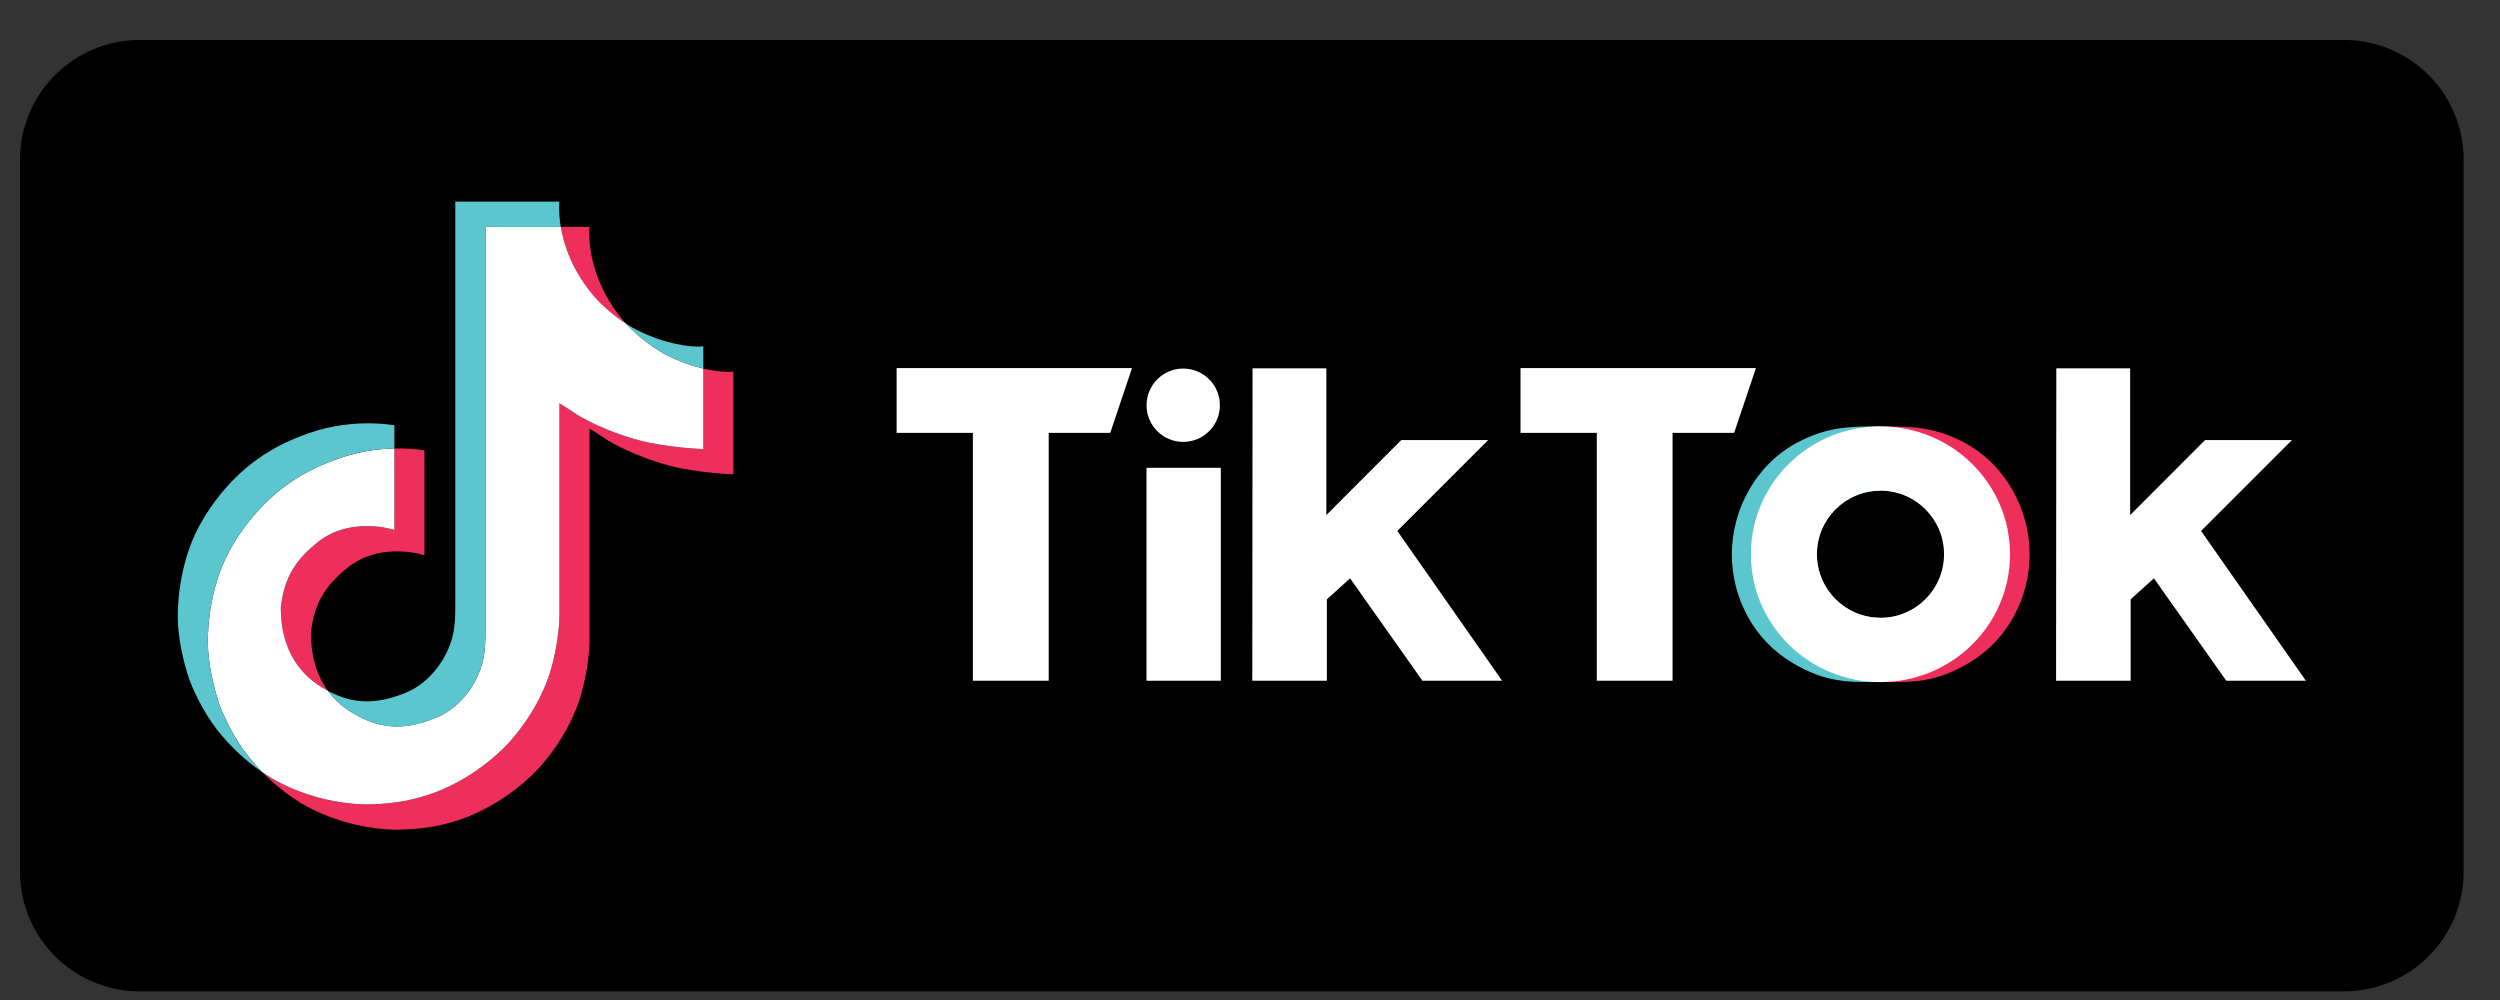
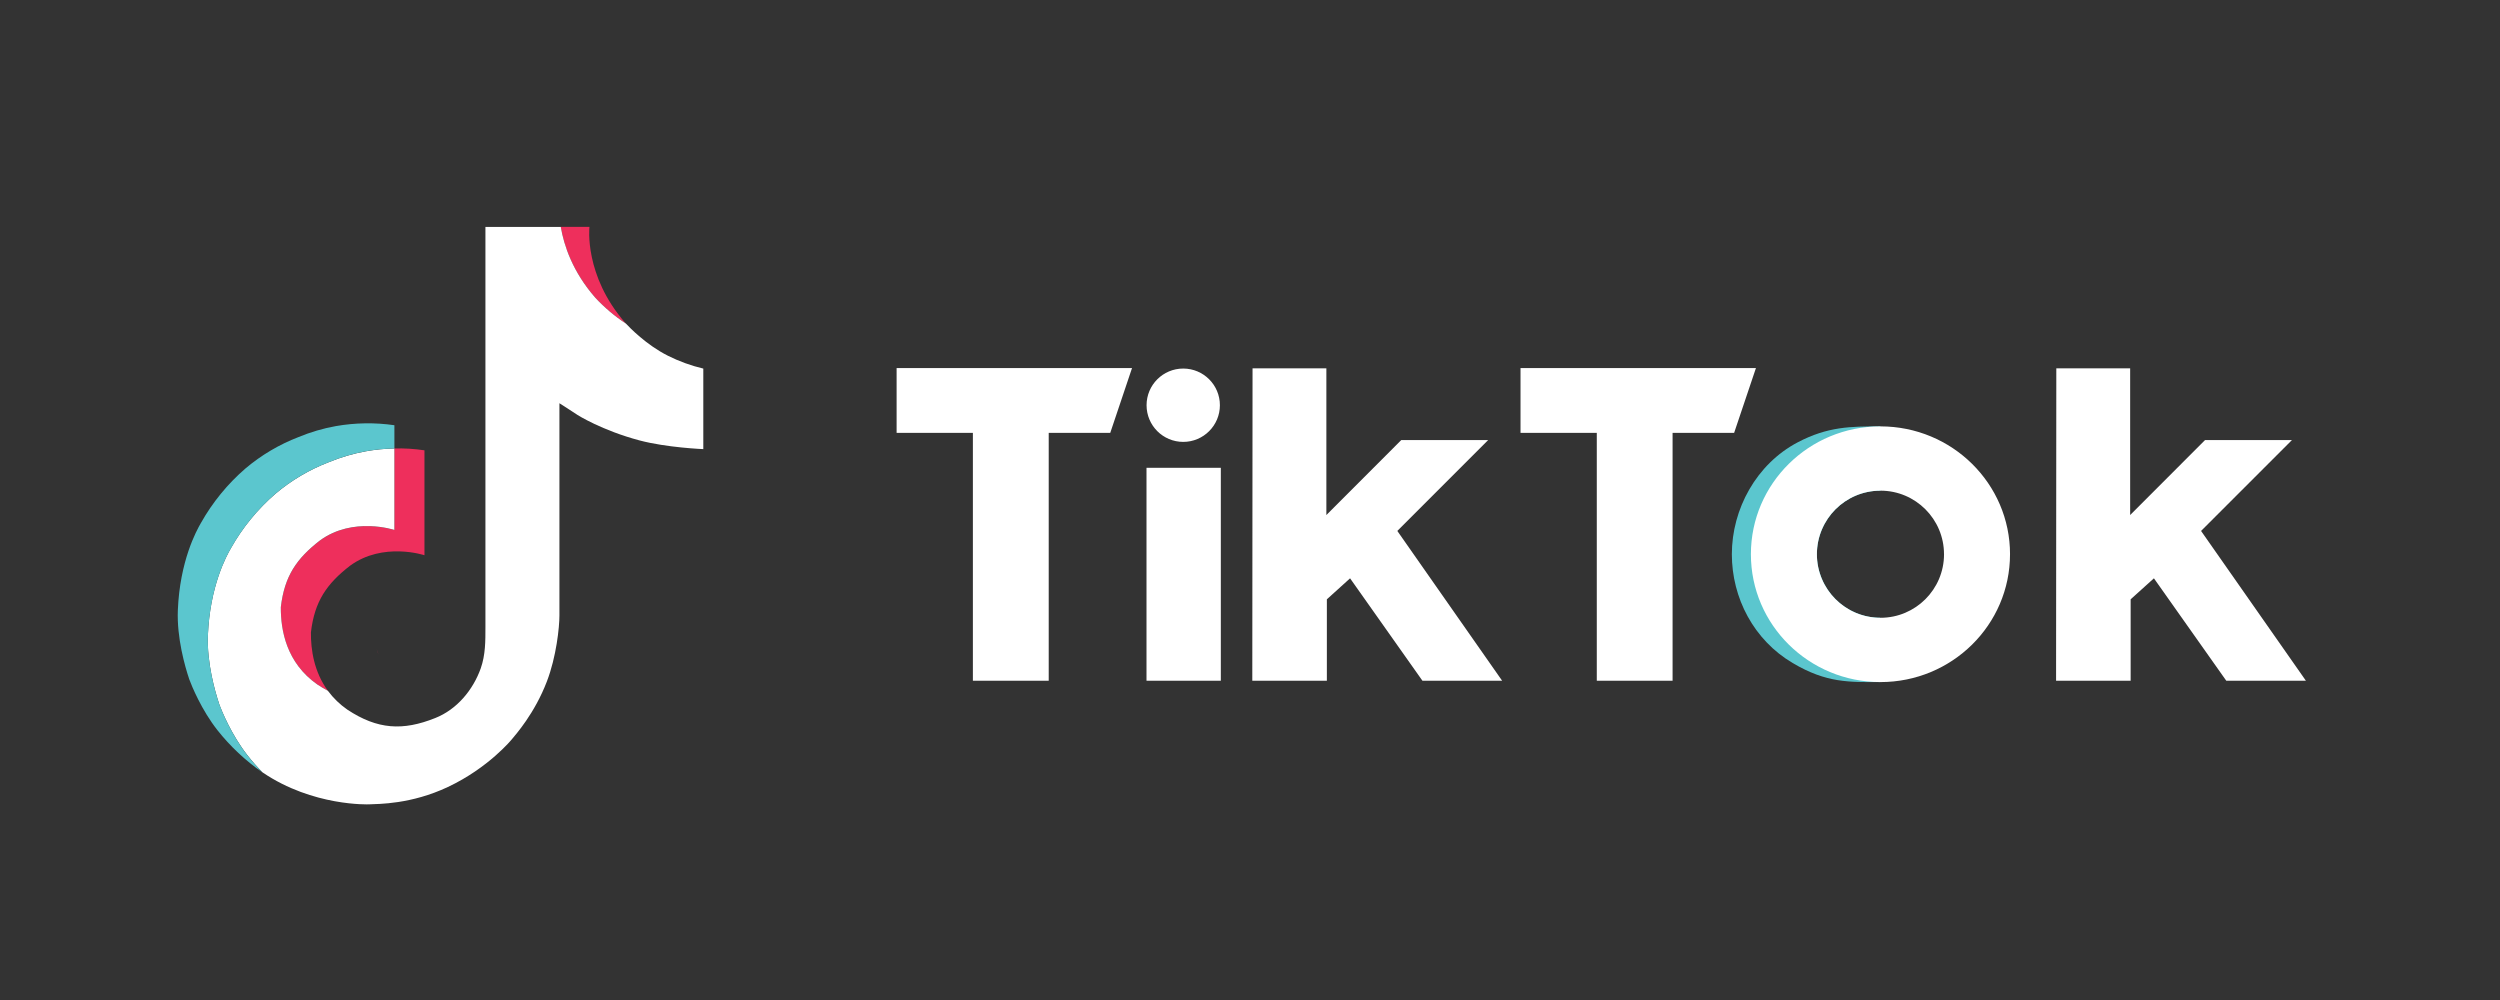
<svg xmlns="http://www.w3.org/2000/svg" width="100%" height="100%" viewBox="0 0 100 40" xml:space="preserve" style="fill-rule:evenodd;clip-rule:evenodd;stroke-linejoin:round;stroke-miterlimit:2;">
  <rect x="0" y="0" width="100" height="40" fill="#333333" stroke="none" />
  <g transform="matrix(0.049,0,0,0.049,-11.043,-40.129)">
-     <path d="M2236.51,1530.45C2236.51,1584.44 2192.74,1628.22 2138.75,1628.22L339.456,1628.22C285.462,1628.22 241.695,1584.44 241.695,1530.45L241.695,949.352C241.695,895.359 285.462,851.587 339.456,851.587L2138.75,851.587C2192.74,851.587 2236.51,895.359 2236.51,949.352L2236.51,1530.45Z" style="fill-rule:nonzero;" />
-   </g>
+     </g>
  <g transform="matrix(0.049,0,0,0.049,-11.043,-40.129)">
    <path d="M711.327,1062C692.725,1040.73 685.695,1019.26 683.15,1004.18L706.55,1004.18C706.55,1004.18 701.885,1043.73 735.884,1082.62L736.357,1083.14C727.195,1077.13 718.787,1070.03 711.327,1062ZM454.616,1314.65C457.571,1289.15 467.598,1274.87 486.496,1260.22C513.536,1240.39 547.314,1251.61 547.314,1251.61L547.314,1185.05C555.524,1184.84 563.741,1185.35 571.863,1186.57L571.863,1272.21C571.863,1272.21 538.097,1260.99 511.054,1280.82C492.168,1295.47 482.116,1309.76 479.176,1335.26C479.08,1349.13 481.573,1367.23 493.05,1382.89C490.213,1381.37 487.318,1379.64 484.373,1377.7C459.096,1360 454.494,1333.44 454.616,1314.65ZM532.711,1348.42L534.394,1353.17C534.129,1352.62 533.51,1350.96 532.711,1348.42Z" style="fill:rgb(238,47,92);fill-rule:nonzero;" />
  </g>
  <g transform="matrix(0.049,0,0,0.049,-11.043,-40.129)">
-     <path d="M824.052,1122.3L824.052,1206.21C824.052,1206.21 794.192,1205 772.094,1199.13C741.238,1190.93 721.408,1178.35 721.408,1178.35C721.408,1178.35 707.705,1169.37 706.598,1168.76L706.598,1342.1C706.598,1351.74 704.067,1375.84 696.345,1395.95C686.267,1422.24 670.713,1439.5 667.85,1443.01C667.85,1443.01 648.932,1466.35 615.555,1482.06C585.472,1496.23 559.055,1495.87 551.161,1496.23C551.161,1496.23 505.495,1498.12 464.409,1470.25C455.521,1464.11 447.226,1457.16 439.636,1449.48L439.841,1449.63C480.94,1477.5 526.591,1475.61 526.591,1475.61C534.495,1475.25 560.909,1475.61 590.986,1461.44C624.34,1445.73 643.28,1422.39 643.28,1422.39C646.111,1418.87 661.742,1401.62 671.778,1375.32C679.48,1355.21 682.03,1331.12 682.03,1321.47L682.03,1148.13C683.14,1148.76 696.838,1157.74 696.838,1157.74C696.838,1157.74 716.673,1170.33 747.524,1178.52C769.634,1184.39 799.482,1185.6 799.482,1185.6L799.482,1119.85C809.697,1122.24 818.404,1122.9 824.052,1122.3Z" style="fill:rgb(238,47,92);fill-rule:nonzero;" />
-   </g>
+     </g>
  <g transform="matrix(0.049,0,0,0.049,-11.043,-40.129)">
    <path d="M799.494,1119.85L799.494,1185.59C799.494,1185.59 769.642,1184.38 747.534,1178.51C716.678,1170.31 696.85,1157.73 696.85,1157.73C696.85,1157.73 683.15,1148.75 682.041,1148.13L682.041,1321.43C682.041,1331.07 679.508,1355.17 671.788,1375.27C661.709,1401.58 646.152,1418.83 643.292,1422.35C643.292,1422.35 624.376,1445.69 590.994,1461.4C560.921,1475.57 534.506,1475.21 526.601,1475.57C526.601,1475.57 480.952,1477.45 439.849,1449.58L439.645,1449.44C435.309,1445.05 431.225,1440.43 427.413,1435.58C414.298,1418.88 406.256,1399.17 404.236,1393.53C404.23,1393.51 404.23,1393.49 404.236,1393.47C400.975,1383.67 394.145,1360.19 395.082,1337.43C396.733,1297.28 410.269,1272.65 413.848,1266.47C423.326,1249.64 435.66,1234.58 450.291,1221.96C463.194,1211.07 477.823,1202.4 493.582,1196.33C503.409,1192.25 513.645,1189.24 524.117,1187.36C531.776,1185.99 539.533,1185.21 547.314,1185.05L547.314,1251.57C547.314,1251.57 513.536,1240.35 486.496,1260.18C467.598,1274.83 457.571,1289.11 454.616,1314.61C454.494,1333.4 459.096,1359.95 484.353,1377.68C487.291,1379.63 490.187,1381.36 493.028,1382.87C497.443,1388.83 502.808,1394.03 508.912,1398.25C533.581,1414.55 554.257,1415.69 580.688,1405.1C598.339,1398.12 611.556,1382.17 617.822,1364.5C621.688,1353.46 621.635,1342.35 621.635,1330.87L621.635,1004.19L683.158,1004.19C685.701,1019.27 692.738,1040.74 711.339,1062.01C718.8,1070.04 727.203,1077.14 736.367,1083.15C739.076,1086.08 752.916,1100.52 770.689,1109.4C779.856,1113.98 789.519,1117.48 799.494,1119.85Z" style="fill:white;fill-rule:nonzero;" />
  </g>
  <g transform="matrix(0.049,0,0,0.049,-11.043,-40.129)">
    <path d="M379.752,1373.1L379.752,1373.16L381.271,1377.48C381.106,1376.97 380.533,1375.44 379.752,1373.1Z" style="fill:rgb(91,198,206);fill-rule:nonzero;" />
  </g>
  <g transform="matrix(0.049,0,0,0.049,-11.043,-40.129)">
    <path d="M493.582,1196.33C477.823,1202.4 463.194,1211.07 450.291,1221.96C435.658,1234.61 423.334,1249.7 413.866,1266.56C410.287,1272.71 396.751,1297.37 395.103,1337.53C394.17,1360.28 400.995,1383.76 404.26,1393.56C404.252,1393.58 404.252,1393.6 404.26,1393.63C406.308,1399.2 414.318,1418.92 427.431,1435.67C431.245,1440.52 435.329,1445.15 439.667,1449.53C425.764,1439.92 413.365,1428.29 402.873,1415.04C389.871,1398.5 381.854,1378.97 379.762,1373.21L379.709,1373.09L379.709,1373.01C376.448,1363.24 369.6,1339.74 370.553,1316.96C372.204,1276.8 385.74,1252.17 389.319,1245.99C398.781,1229.13 411.106,1214.04 425.741,1201.39C438.641,1190.49 453.276,1181.83 469.034,1175.76C478.859,1171.67 489.098,1168.67 499.57,1166.79C515.353,1164.03 531.466,1163.79 547.326,1166.08L547.326,1185.05C539.547,1185.19 531.789,1185.94 524.127,1187.29C513.649,1189.19 503.409,1192.22 493.582,1196.33Z" style="fill:rgb(91,198,206);fill-rule:nonzero;" />
  </g>
  <g transform="matrix(0.049,0,0,0.049,-11.043,-40.129)">
-     <path d="M799.494,1101.69L799.494,1119.85C789.517,1117.49 779.851,1113.98 770.679,1109.4C752.909,1100.52 739.066,1086.08 736.357,1083.15C739.496,1085.22 742.757,1087.09 746.119,1088.76C767.724,1099.55 788.952,1102.78 799.494,1101.69ZM683.15,1004.19L621.622,1004.19L621.622,1330.89C621.622,1342.37 621.679,1353.45 617.81,1364.52C611.597,1382.17 598.379,1398.12 580.761,1405.19C554.318,1415.82 533.644,1414.64 508.981,1398.35C502.881,1394.12 497.516,1388.93 493.101,1382.96C514.109,1394.17 532.918,1393.98 556.214,1384.62C573.727,1377.5 587.058,1361.55 593.208,1343.89C597.09,1332.85 597.035,1321.74 597.035,1310.27L597.035,983.546L681.99,983.546C681.99,983.546 681.027,991.676 683.15,1004.19Z" style="fill:rgb(91,198,206);fill-rule:nonzero;" />
-   </g>
+     </g>
  <g transform="matrix(0.049,0,0,0.049,-11.043,-40.129)">
    <path d="M1708.57,1272.06C1708.57,1276.73 1709.26,1281.38 1710.62,1285.85C1710.7,1286.16 1710.79,1286.48 1710.91,1286.78C1717.64,1308.49 1737.73,1323.28 1760.45,1323.27L1760.45,1375.77C1734.91,1375.77 1716.61,1376.67 1688.77,1360.2C1656.98,1341.41 1639.12,1307.06 1639.12,1271.39C1639.12,1234.62 1659.09,1197.76 1692.96,1180C1717.51,1167.13 1736.2,1167.03 1760.45,1167.03L1760.45,1219.5C1731.8,1219.51 1708.58,1242.74 1708.57,1271.39L1708.57,1272.06Z" style="fill:rgb(91,198,206);fill-rule:nonzero;" />
  </g>
  <g transform="matrix(0.049,0,0,0.049,-11.043,-40.129)">
-     <path d="M1812.74,1272.06C1812.75,1276.73 1812.05,1281.38 1810.69,1285.85C1810.62,1286.17 1810.52,1286.48 1810.4,1286.78C1803.67,1308.49 1783.59,1323.29 1760.85,1323.27L1760.85,1375.77C1786.41,1375.77 1804.7,1376.67 1832.54,1360.2C1864.33,1341.41 1882.2,1307.06 1882.2,1271.39C1882.2,1234.62 1862.22,1197.76 1828.36,1180C1803.81,1167.13 1785.12,1167.03 1760.85,1167.03L1760.85,1219.5C1789.51,1219.5 1812.75,1242.73 1812.75,1271.39L1812.74,1272.06Z" style="fill:rgb(238,47,92);fill-rule:nonzero;" />
-   </g>
+     </g>
  <g transform="matrix(0.049,0,0,0.049,-11.043,-40.129)">
    <path d="M1812.31,1271.39C1812.31,1242.73 1789.08,1219.5 1760.42,1219.5C1731.77,1219.5 1708.54,1242.73 1708.54,1271.39C1708.54,1300.04 1731.77,1323.27 1760.42,1323.27C1789.07,1323.29 1812.31,1300.08 1812.33,1271.43L1812.33,1271.39L1812.31,1271.39ZM1866.2,1271.39C1866.2,1329.03 1818.84,1375.76 1760.42,1375.76C1702.01,1375.76 1654.67,1329.03 1654.67,1271.39C1654.67,1213.75 1702.02,1167.02 1760.42,1167.02C1818.83,1167.02 1866.21,1213.76 1866.21,1271.39L1866.2,1271.39ZM2022.16,1252.38L2096.35,1178.19L2025.41,1178.19L1964.27,1239.4L1964.27,1119.62L1903.99,1119.62L1903.8,1374.66L1964.67,1374.66L1964.67,1308.2L1983.67,1291.05L2042.74,1374.66L2107.74,1374.66L2022.16,1252.38ZM1440.2,1178.19L1369.26,1178.19L1308.12,1239.4L1308.12,1119.62L1247.85,1119.62L1247.65,1374.66L1308.52,1374.66L1308.52,1308.2L1327.47,1291.05L1386.54,1374.66L1451.6,1374.66L1366.04,1252.38L1440.2,1178.19ZM1161.29,1374.66L1221.96,1374.66L1221.96,1200.84L1161.29,1200.84L1161.29,1374.66ZM1191.27,1179.69C1207.8,1179.69 1221.2,1166.29 1221.2,1149.76C1221.2,1133.22 1207.8,1119.82 1191.27,1119.82C1174.74,1119.82 1161.34,1133.22 1161.34,1149.76C1161.34,1166.29 1174.74,1179.69 1191.27,1179.69ZM1466.61,1119.42L1466.61,1172.3L1528.87,1172.3L1528.87,1374.66L1590.74,1374.66L1590.74,1172.3L1640.99,1172.3L1658.79,1119.42L1466.61,1119.42ZM957.292,1119.42L1149.47,1119.42L1131.7,1172.3L1081.46,1172.3L1081.46,1374.66L1019.56,1374.66L1019.56,1172.3L957.292,1172.3L957.292,1119.42Z" style="fill:white;fill-rule:nonzero;" />
  </g>
</svg>